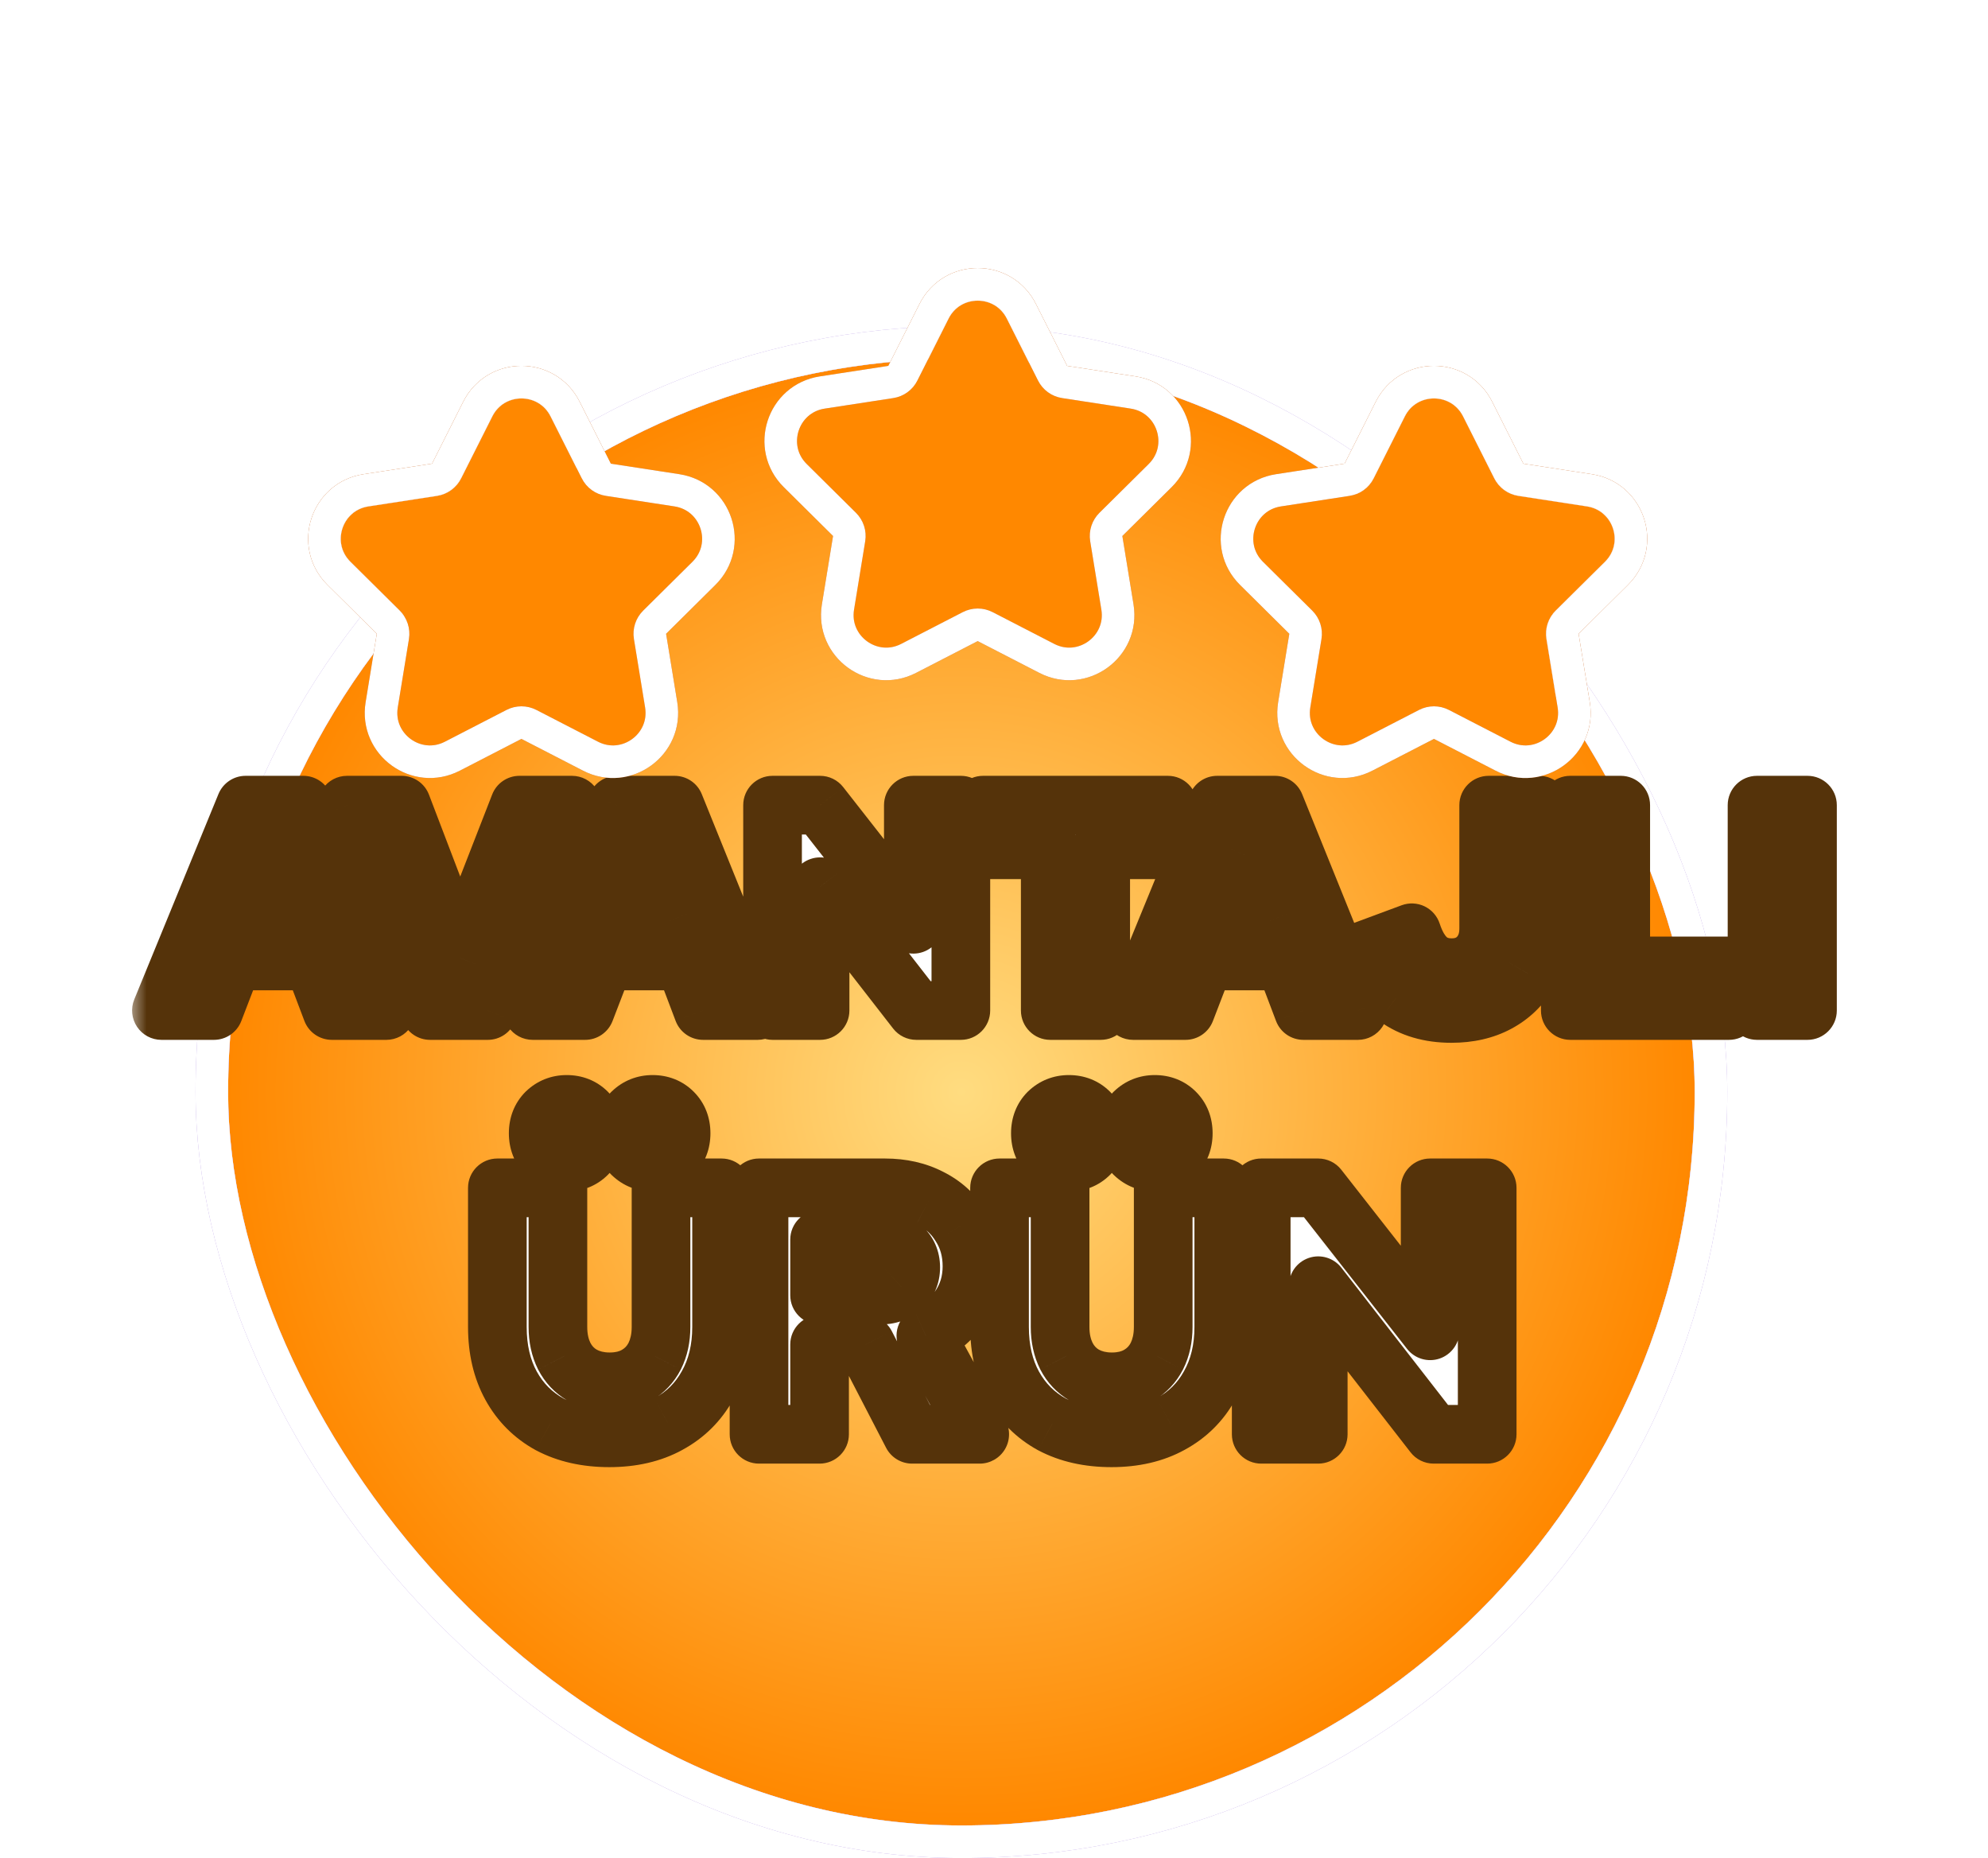
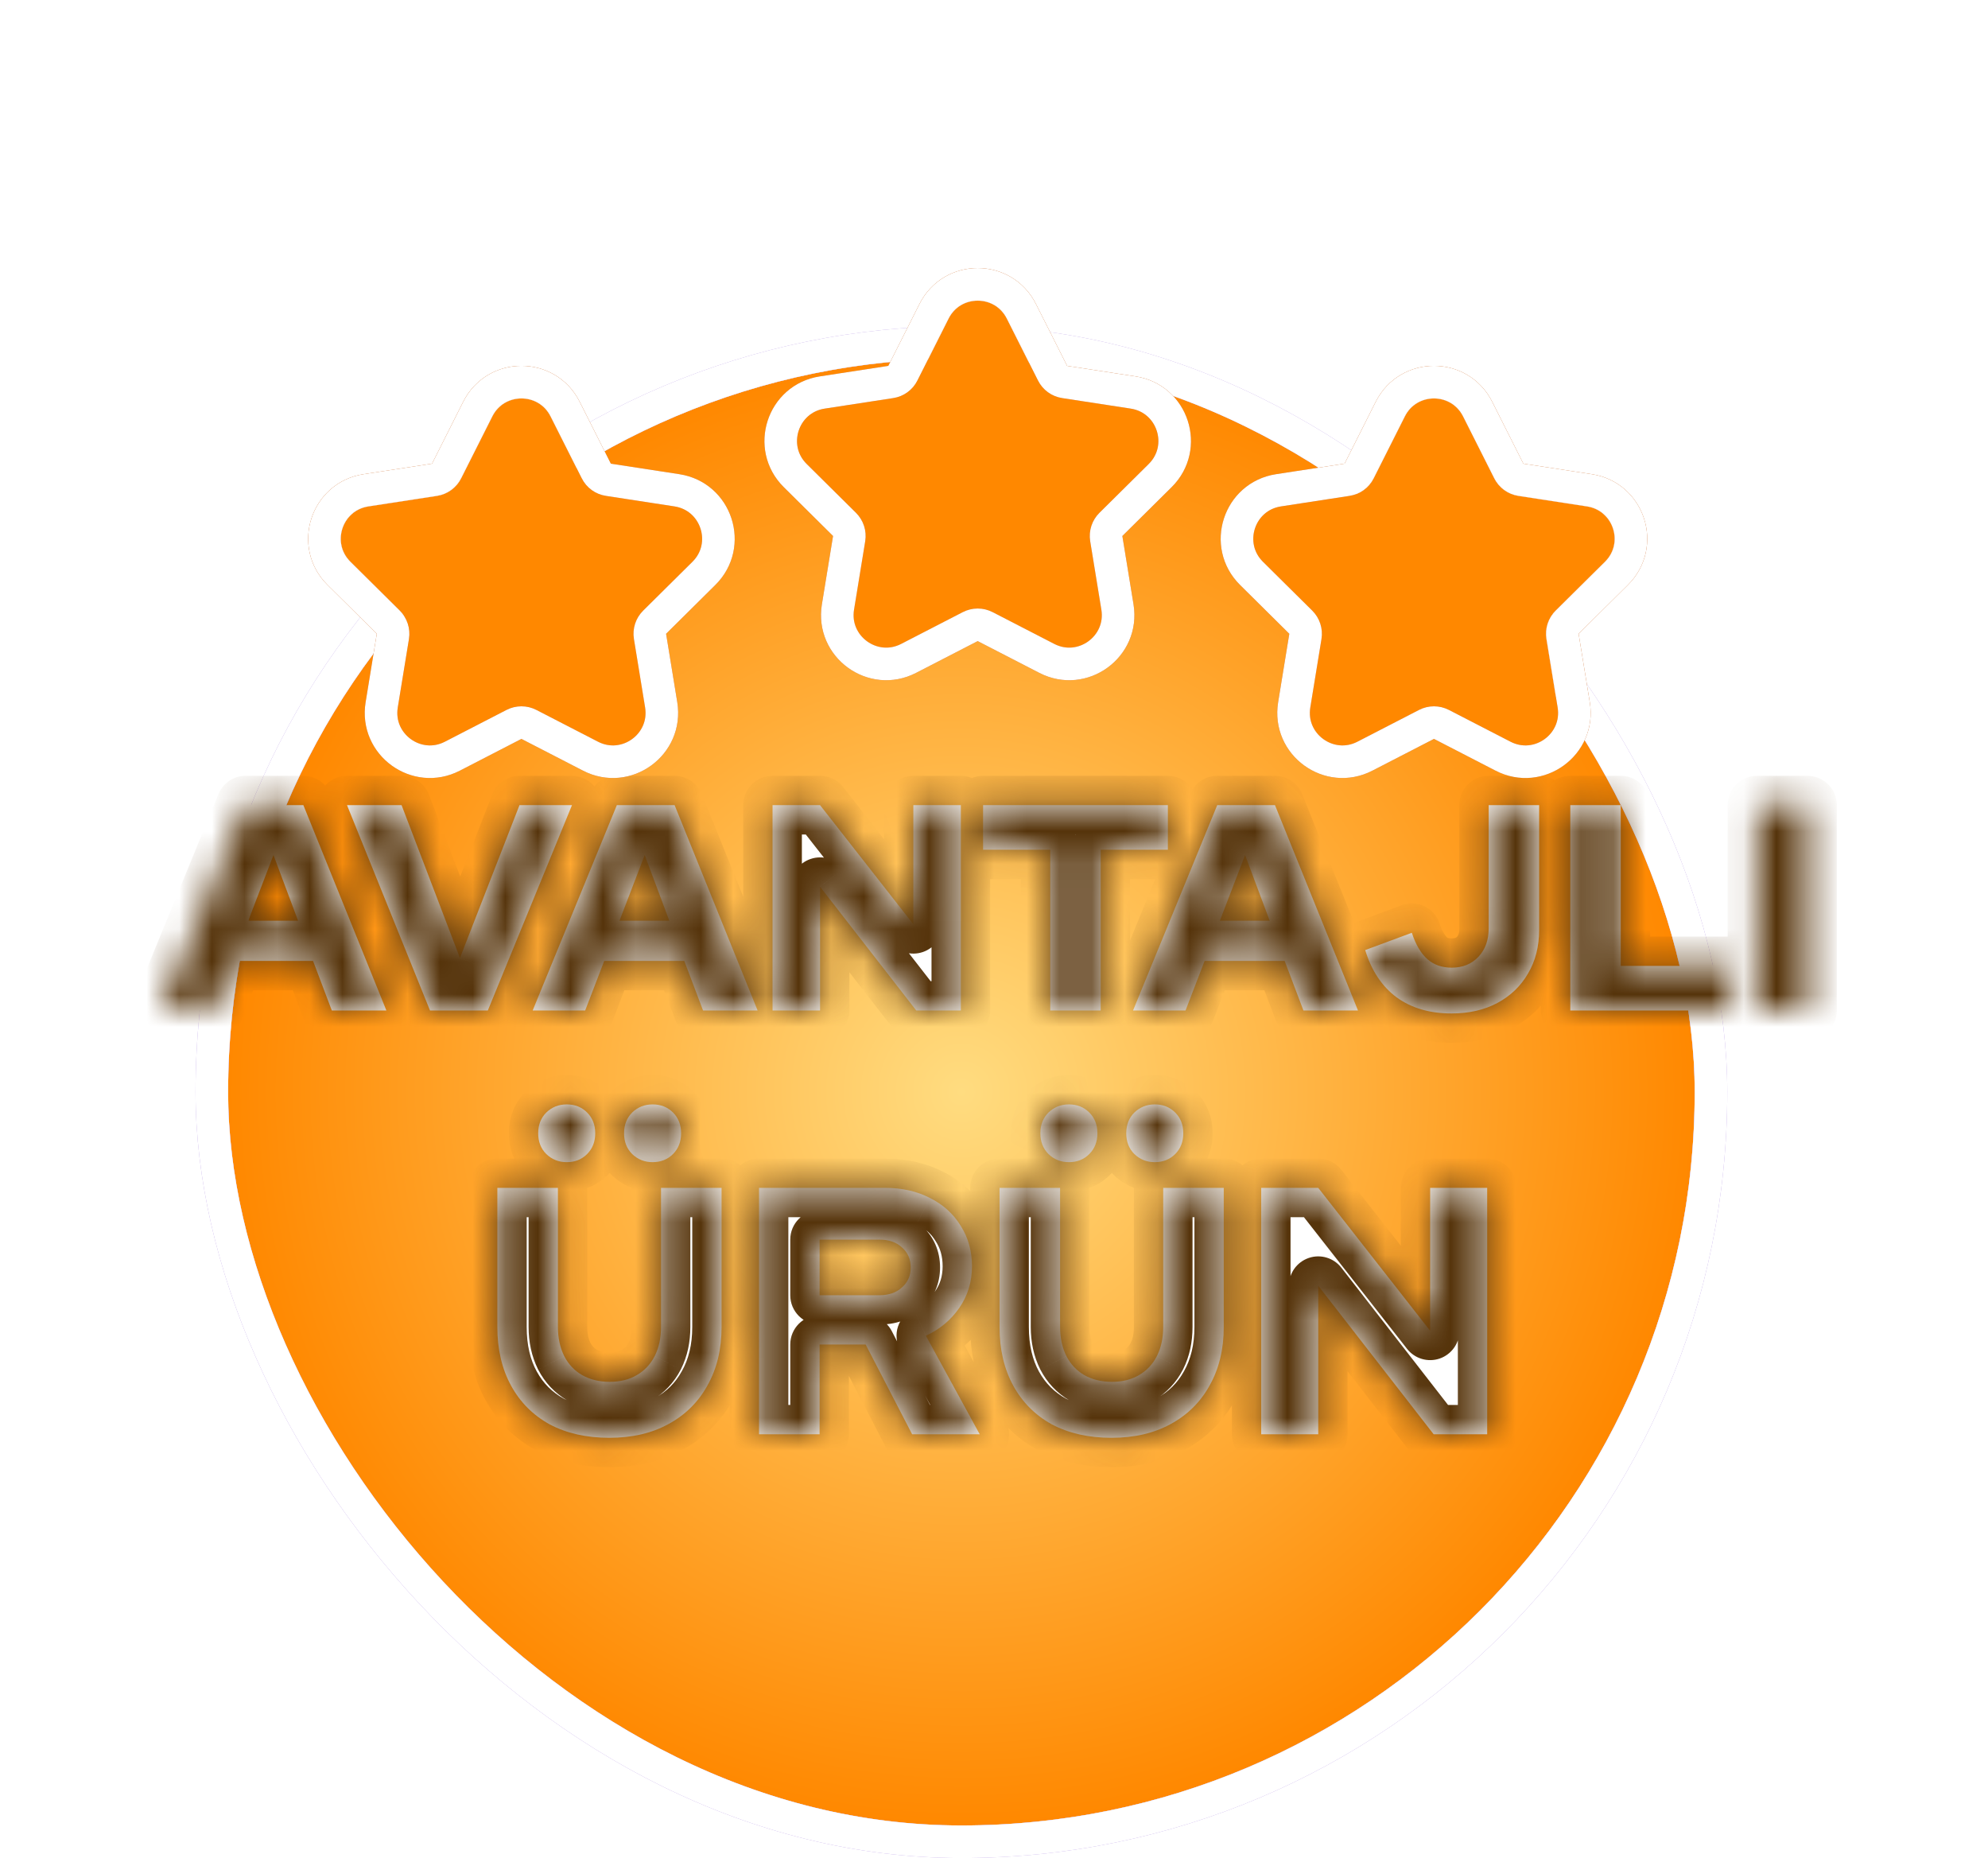
<svg xmlns="http://www.w3.org/2000/svg" width="61" height="57" viewBox="0 0 61 57" fill="none">
  <g filter="url(#filter0_di_2188_1069)">
    <rect x="7" y="3" width="45" height="45" rx="22.5" fill="url(#paint0_radial_2188_1069)" />
    <rect x="6.5" y="2.5" width="46" height="46" rx="23" stroke="#A988DE" />
    <rect x="6.5" y="2.5" width="46" height="46" rx="23" stroke="white" />
  </g>
  <g filter="url(#filter1_d_2188_1069)">
    <mask id="path-3-outside-1_2188_1069" maskUnits="userSpaceOnUse" x="4" y="19" width="53" height="23" fill="black">
-       <rect fill="white" x="4" y="19" width="53" height="23" />
      <path d="M4.953 27L7.536 20.7H9.309L11.856 27H10.182L9.606 25.479H7.149L6.564 27H4.953ZM7.617 24.246H9.147L8.391 22.23L7.617 24.246ZM13.195 27L10.648 20.7H12.322L14.113 25.389L15.94 20.7H17.551L14.968 27H13.195ZM16.344 27L18.927 20.7H20.7L23.247 27H21.573L20.997 25.479H18.54L17.955 27H16.344ZM19.008 24.246H20.538L19.782 22.23L19.008 24.246ZM23.705 27V20.7H25.163L28.025 24.354V20.7H29.483V27H28.115L25.163 23.202V27H23.705ZM32.226 27V22.068H30.165V20.7H35.835V22.068H33.774V27H32.226ZM34.766 27L37.349 20.7H39.122L41.669 27H39.995L39.419 25.479H36.962L36.377 27H34.766ZM37.43 24.246H38.96L38.204 22.23L37.43 24.246ZM44.536 27.09C43.87 27.09 43.309 26.925 42.853 26.595C42.403 26.259 42.082 25.776 41.89 25.146L43.321 24.615C43.441 24.981 43.6 25.251 43.798 25.425C43.996 25.599 44.245 25.686 44.545 25.686C44.881 25.686 45.154 25.575 45.364 25.353C45.574 25.131 45.679 24.84 45.679 24.48V20.7H47.227V24.525C47.227 25.035 47.113 25.482 46.885 25.866C46.663 26.25 46.351 26.55 45.949 26.766C45.547 26.982 45.076 27.09 44.536 27.09ZM48.183 27V20.7H49.731V25.632H53.052V27H48.183ZM53.913 27V20.7H55.461V27H53.913ZM18.696 40.108C17.997 40.108 17.389 39.971 16.871 39.698C16.359 39.417 15.963 39.021 15.683 38.51C15.402 37.998 15.261 37.397 15.261 36.706V32.44H17.119V36.706C17.119 37.044 17.184 37.343 17.313 37.602C17.443 37.854 17.627 38.049 17.864 38.186C18.109 38.322 18.39 38.391 18.707 38.391C19.031 38.391 19.308 38.322 19.538 38.186C19.776 38.049 19.959 37.854 20.089 37.602C20.219 37.343 20.283 37.044 20.283 36.706V32.44H22.141V36.706C22.141 37.39 21.997 37.988 21.709 38.499C21.428 39.01 21.029 39.406 20.51 39.687C19.999 39.968 19.394 40.108 18.696 40.108ZM17.389 31.652C17.144 31.652 16.935 31.569 16.763 31.403C16.597 31.238 16.514 31.025 16.514 30.766C16.514 30.507 16.597 30.294 16.763 30.129C16.935 29.963 17.144 29.88 17.389 29.88C17.641 29.88 17.85 29.963 18.015 30.129C18.181 30.294 18.264 30.507 18.264 30.766C18.264 31.025 18.181 31.238 18.015 31.403C17.85 31.569 17.641 31.652 17.389 31.652ZM20.024 31.652C19.779 31.652 19.571 31.569 19.398 31.403C19.232 31.238 19.149 31.025 19.149 30.766C19.149 30.507 19.232 30.294 19.398 30.129C19.571 29.963 19.779 29.88 20.024 29.88C20.276 29.88 20.485 29.963 20.651 30.129C20.816 30.294 20.899 30.507 20.899 30.766C20.899 31.025 20.816 31.238 20.651 31.403C20.485 31.569 20.276 31.652 20.024 31.652ZM23.29 40V32.44H27.157C27.675 32.44 28.136 32.544 28.539 32.753C28.942 32.955 29.255 33.239 29.479 33.606C29.709 33.966 29.824 34.38 29.824 34.848C29.824 35.324 29.695 35.748 29.435 36.123C29.176 36.497 28.834 36.782 28.409 36.976L30.062 40H27.988L26.562 37.246H25.148V40H23.29ZM25.148 35.734H26.984C27.272 35.734 27.502 35.655 27.675 35.496C27.855 35.338 27.945 35.133 27.945 34.881C27.945 34.629 27.855 34.424 27.675 34.265C27.502 34.107 27.272 34.028 26.984 34.028H25.148V35.734ZM34.105 40.108C33.406 40.108 32.798 39.971 32.28 39.698C31.768 39.417 31.372 39.021 31.092 38.51C30.811 37.998 30.67 37.397 30.67 36.706V32.44H32.528V36.706C32.528 37.044 32.593 37.343 32.722 37.602C32.852 37.854 33.036 38.049 33.273 38.186C33.518 38.322 33.799 38.391 34.116 38.391C34.44 38.391 34.717 38.322 34.947 38.186C35.185 38.049 35.368 37.854 35.498 37.602C35.628 37.343 35.692 37.044 35.692 36.706V32.44H37.55V36.706C37.55 37.39 37.406 37.988 37.118 38.499C36.837 39.01 36.438 39.406 35.919 39.687C35.408 39.968 34.803 40.108 34.105 40.108ZM32.798 31.652C32.553 31.652 32.344 31.569 32.172 31.403C32.006 31.238 31.923 31.025 31.923 30.766C31.923 30.507 32.006 30.294 32.172 30.129C32.344 29.963 32.553 29.88 32.798 29.88C33.05 29.88 33.259 29.963 33.424 30.129C33.59 30.294 33.673 30.507 33.673 30.766C33.673 31.025 33.59 31.238 33.424 31.403C33.259 31.569 33.05 31.652 32.798 31.652ZM35.433 31.652C35.188 31.652 34.98 31.569 34.807 31.403C34.641 31.238 34.558 31.025 34.558 30.766C34.558 30.507 34.641 30.294 34.807 30.129C34.98 29.963 35.188 29.88 35.433 29.88C35.685 29.88 35.894 29.963 36.06 30.129C36.225 30.294 36.308 30.507 36.308 30.766C36.308 31.025 36.225 31.238 36.06 31.403C35.894 31.569 35.685 31.652 35.433 31.652ZM38.699 40V32.44H40.449L43.883 36.825V32.44H45.633V40H43.991L40.449 35.442V40H38.699Z" />
    </mask>
    <path d="M4.953 27L7.536 20.7H9.309L11.856 27H10.182L9.606 25.479H7.149L6.564 27H4.953ZM7.617 24.246H9.147L8.391 22.23L7.617 24.246ZM13.195 27L10.648 20.7H12.322L14.113 25.389L15.94 20.7H17.551L14.968 27H13.195ZM16.344 27L18.927 20.7H20.7L23.247 27H21.573L20.997 25.479H18.54L17.955 27H16.344ZM19.008 24.246H20.538L19.782 22.23L19.008 24.246ZM23.705 27V20.7H25.163L28.025 24.354V20.7H29.483V27H28.115L25.163 23.202V27H23.705ZM32.226 27V22.068H30.165V20.7H35.835V22.068H33.774V27H32.226ZM34.766 27L37.349 20.7H39.122L41.669 27H39.995L39.419 25.479H36.962L36.377 27H34.766ZM37.43 24.246H38.96L38.204 22.23L37.43 24.246ZM44.536 27.09C43.87 27.09 43.309 26.925 42.853 26.595C42.403 26.259 42.082 25.776 41.89 25.146L43.321 24.615C43.441 24.981 43.6 25.251 43.798 25.425C43.996 25.599 44.245 25.686 44.545 25.686C44.881 25.686 45.154 25.575 45.364 25.353C45.574 25.131 45.679 24.84 45.679 24.48V20.7H47.227V24.525C47.227 25.035 47.113 25.482 46.885 25.866C46.663 26.25 46.351 26.55 45.949 26.766C45.547 26.982 45.076 27.09 44.536 27.09ZM48.183 27V20.7H49.731V25.632H53.052V27H48.183ZM53.913 27V20.7H55.461V27H53.913ZM18.696 40.108C17.997 40.108 17.389 39.971 16.871 39.698C16.359 39.417 15.963 39.021 15.683 38.51C15.402 37.998 15.261 37.397 15.261 36.706V32.44H17.119V36.706C17.119 37.044 17.184 37.343 17.313 37.602C17.443 37.854 17.627 38.049 17.864 38.186C18.109 38.322 18.39 38.391 18.707 38.391C19.031 38.391 19.308 38.322 19.538 38.186C19.776 38.049 19.959 37.854 20.089 37.602C20.219 37.343 20.283 37.044 20.283 36.706V32.44H22.141V36.706C22.141 37.39 21.997 37.988 21.709 38.499C21.428 39.01 21.029 39.406 20.51 39.687C19.999 39.968 19.394 40.108 18.696 40.108ZM17.389 31.652C17.144 31.652 16.935 31.569 16.763 31.403C16.597 31.238 16.514 31.025 16.514 30.766C16.514 30.507 16.597 30.294 16.763 30.129C16.935 29.963 17.144 29.88 17.389 29.88C17.641 29.88 17.85 29.963 18.015 30.129C18.181 30.294 18.264 30.507 18.264 30.766C18.264 31.025 18.181 31.238 18.015 31.403C17.85 31.569 17.641 31.652 17.389 31.652ZM20.024 31.652C19.779 31.652 19.571 31.569 19.398 31.403C19.232 31.238 19.149 31.025 19.149 30.766C19.149 30.507 19.232 30.294 19.398 30.129C19.571 29.963 19.779 29.88 20.024 29.88C20.276 29.88 20.485 29.963 20.651 30.129C20.816 30.294 20.899 30.507 20.899 30.766C20.899 31.025 20.816 31.238 20.651 31.403C20.485 31.569 20.276 31.652 20.024 31.652ZM23.29 40V32.44H27.157C27.675 32.44 28.136 32.544 28.539 32.753C28.942 32.955 29.255 33.239 29.479 33.606C29.709 33.966 29.824 34.38 29.824 34.848C29.824 35.324 29.695 35.748 29.435 36.123C29.176 36.497 28.834 36.782 28.409 36.976L30.062 40H27.988L26.562 37.246H25.148V40H23.29ZM25.148 35.734H26.984C27.272 35.734 27.502 35.655 27.675 35.496C27.855 35.338 27.945 35.133 27.945 34.881C27.945 34.629 27.855 34.424 27.675 34.265C27.502 34.107 27.272 34.028 26.984 34.028H25.148V35.734ZM34.105 40.108C33.406 40.108 32.798 39.971 32.28 39.698C31.768 39.417 31.372 39.021 31.092 38.51C30.811 37.998 30.67 37.397 30.67 36.706V32.44H32.528V36.706C32.528 37.044 32.593 37.343 32.722 37.602C32.852 37.854 33.036 38.049 33.273 38.186C33.518 38.322 33.799 38.391 34.116 38.391C34.44 38.391 34.717 38.322 34.947 38.186C35.185 38.049 35.368 37.854 35.498 37.602C35.628 37.343 35.692 37.044 35.692 36.706V32.44H37.55V36.706C37.55 37.39 37.406 37.988 37.118 38.499C36.837 39.01 36.438 39.406 35.919 39.687C35.408 39.968 34.803 40.108 34.105 40.108ZM32.798 31.652C32.553 31.652 32.344 31.569 32.172 31.403C32.006 31.238 31.923 31.025 31.923 30.766C31.923 30.507 32.006 30.294 32.172 30.129C32.344 29.963 32.553 29.88 32.798 29.88C33.05 29.88 33.259 29.963 33.424 30.129C33.59 30.294 33.673 30.507 33.673 30.766C33.673 31.025 33.59 31.238 33.424 31.403C33.259 31.569 33.05 31.652 32.798 31.652ZM35.433 31.652C35.188 31.652 34.98 31.569 34.807 31.403C34.641 31.238 34.558 31.025 34.558 30.766C34.558 30.507 34.641 30.294 34.807 30.129C34.98 29.963 35.188 29.88 35.433 29.88C35.685 29.88 35.894 29.963 36.06 30.129C36.225 30.294 36.308 30.507 36.308 30.766C36.308 31.025 36.225 31.238 36.06 31.403C35.894 31.569 35.685 31.652 35.433 31.652ZM38.699 40V32.44H40.449L43.883 36.825V32.44H45.633V40H43.991L40.449 35.442V40H38.699Z" fill="white" />
    <path d="M4.953 27L4.12 26.659C4.007 26.936 4.039 27.252 4.206 27.501C4.373 27.75 4.653 27.9 4.953 27.9V27ZM7.536 20.7V19.8C7.171 19.8 6.842 20.021 6.703 20.359L7.536 20.7ZM9.309 20.7L10.143 20.363C10.006 20.023 9.676 19.8 9.309 19.8V20.7ZM11.856 27V27.9C12.155 27.9 12.435 27.751 12.602 27.503C12.77 27.255 12.803 26.94 12.691 26.663L11.856 27ZM10.182 27L9.34 27.319C9.473 27.669 9.808 27.9 10.182 27.9V27ZM9.606 25.479L10.448 25.16C10.315 24.81 9.98 24.579 9.606 24.579V25.479ZM7.149 25.479V24.579C6.777 24.579 6.443 24.808 6.309 25.156L7.149 25.479ZM6.564 27V27.9C6.937 27.9 7.27 27.671 7.404 27.323L6.564 27ZM7.617 24.246L6.777 23.923C6.671 24.2 6.707 24.511 6.875 24.756C7.043 25 7.321 25.146 7.617 25.146V24.246ZM9.147 24.246V25.146C9.442 25.146 9.719 25.001 9.887 24.759C10.055 24.516 10.094 24.206 9.99 23.93L9.147 24.246ZM8.391 22.23L9.234 21.914C9.103 21.564 8.768 21.331 8.395 21.33C8.021 21.328 7.685 21.558 7.551 21.907L8.391 22.23ZM5.786 27.341L8.369 21.041L6.703 20.359L4.12 26.659L5.786 27.341ZM7.536 21.6H9.309V19.8H7.536V21.6ZM8.475 21.037L11.022 27.337L12.691 26.663L10.143 20.363L8.475 21.037ZM11.856 26.1H10.182V27.9H11.856V26.1ZM11.024 26.681L10.448 25.16L8.764 25.798L9.34 27.319L11.024 26.681ZM9.606 24.579H7.149V26.379H9.606V24.579ZM6.309 25.156L5.724 26.677L7.404 27.323L7.989 25.802L6.309 25.156ZM6.564 26.1H4.953V27.9H6.564V26.1ZM7.617 25.146H9.147V23.346H7.617V25.146ZM9.99 23.93L9.234 21.914L7.548 22.546L8.304 24.562L9.99 23.93ZM7.551 21.907L6.777 23.923L8.457 24.569L9.231 22.553L7.551 21.907ZM13.195 27L12.361 27.337C12.498 27.677 12.829 27.9 13.195 27.9V27ZM10.648 20.7V19.8C10.349 19.8 10.069 19.949 9.902 20.197C9.735 20.445 9.702 20.76 9.814 21.037L10.648 20.7ZM12.322 20.7L13.163 20.379C13.03 20.03 12.696 19.8 12.322 19.8V20.7ZM14.113 25.389L13.273 25.71C13.405 26.058 13.738 26.288 14.11 26.289C14.482 26.29 14.817 26.062 14.952 25.716L14.113 25.389ZM15.94 20.7V19.8C15.569 19.8 15.236 20.028 15.102 20.373L15.94 20.7ZM17.551 20.7L18.384 21.041C18.498 20.764 18.466 20.448 18.299 20.199C18.132 19.95 17.851 19.8 17.551 19.8V20.7ZM14.968 27V27.9C15.334 27.9 15.663 27.679 15.801 27.341L14.968 27ZM14.03 26.663L11.483 20.363L9.814 21.037L12.361 27.337L14.03 26.663ZM10.648 21.6H12.322V19.8H10.648V21.6ZM11.482 21.021L13.273 25.71L14.954 25.068L13.163 20.379L11.482 21.021ZM14.952 25.716L16.779 21.027L15.102 20.373L13.275 25.062L14.952 25.716ZM15.94 21.6H17.551V19.8H15.94V21.6ZM16.719 20.359L14.136 26.659L15.801 27.341L18.384 21.041L16.719 20.359ZM14.968 26.1H13.195V27.9H14.968V26.1ZM16.344 27L15.511 26.659C15.397 26.936 15.429 27.252 15.596 27.501C15.763 27.75 16.044 27.9 16.344 27.9V27ZM18.927 20.7V19.8C18.561 19.8 18.233 20.021 18.094 20.359L18.927 20.7ZM20.7 20.7L21.534 20.363C21.397 20.023 21.067 19.8 20.7 19.8V20.7ZM23.247 27V27.9C23.546 27.9 23.826 27.751 23.993 27.503C24.16 27.255 24.193 26.94 24.081 26.663L23.247 27ZM21.573 27L20.731 27.319C20.864 27.669 21.199 27.9 21.573 27.9V27ZM20.997 25.479L21.838 25.16C21.706 24.81 21.371 24.579 20.997 24.579V25.479ZM18.54 25.479V24.579C18.167 24.579 17.833 24.808 17.7 25.156L18.54 25.479ZM17.955 27V27.9C18.327 27.9 18.661 27.671 18.795 27.323L17.955 27ZM19.008 24.246L18.168 23.923C18.061 24.2 18.098 24.511 18.266 24.756C18.434 25 18.711 25.146 19.008 25.146V24.246ZM20.538 24.246V25.146C20.833 25.146 21.109 25.001 21.277 24.759C21.446 24.516 21.484 24.206 21.38 23.93L20.538 24.246ZM19.782 22.23L20.624 21.914C20.493 21.564 20.159 21.331 19.785 21.33C19.411 21.328 19.076 21.558 18.942 21.907L19.782 22.23ZM17.177 27.341L19.759 21.041L18.094 20.359L15.511 26.659L17.177 27.341ZM18.927 21.6H20.7V19.8H18.927V21.6ZM19.865 21.037L22.412 27.337L24.081 26.663L21.534 20.363L19.865 21.037ZM23.247 26.1H21.573V27.9H23.247V26.1ZM22.414 26.681L21.838 25.16L20.155 25.798L20.731 27.319L22.414 26.681ZM20.997 24.579H18.54V26.379H20.997V24.579ZM17.7 25.156L17.115 26.677L18.795 27.323L19.38 25.802L17.7 25.156ZM17.955 26.1H16.344V27.9H17.955V26.1ZM19.008 25.146H20.538V23.346H19.008V25.146ZM21.38 23.93L20.624 21.914L18.939 22.546L19.695 24.562L21.38 23.93ZM18.942 21.907L18.168 23.923L19.848 24.569L20.622 22.553L18.942 21.907ZM23.705 27H22.805C22.805 27.497 23.208 27.9 23.705 27.9V27ZM23.705 20.7V19.8C23.208 19.8 22.805 20.203 22.805 20.7H23.705ZM25.163 20.7L25.872 20.145C25.701 19.927 25.44 19.8 25.163 19.8V20.7ZM28.025 24.354L27.317 24.909C27.553 25.211 27.956 25.33 28.319 25.205C28.682 25.08 28.925 24.738 28.925 24.354H28.025ZM28.025 20.7V19.8C27.528 19.8 27.125 20.203 27.125 20.7H28.025ZM29.483 20.7H30.383C30.383 20.203 29.98 19.8 29.483 19.8V20.7ZM29.483 27V27.9C29.98 27.9 30.383 27.497 30.383 27H29.483ZM28.115 27L27.404 27.552C27.575 27.772 27.837 27.9 28.115 27.9V27ZM25.163 23.202L25.874 22.65C25.638 22.346 25.235 22.226 24.871 22.351C24.507 22.475 24.263 22.817 24.263 23.202H25.163ZM25.163 27V27.9C25.66 27.9 26.063 27.497 26.063 27H25.163ZM24.605 27V20.7H22.805V27H24.605ZM23.705 21.6H25.163V19.8H23.705V21.6ZM24.455 21.255L27.317 24.909L28.734 23.799L25.872 20.145L24.455 21.255ZM28.925 24.354V20.7H27.125V24.354H28.925ZM28.025 21.6H29.483V19.8H28.025V21.6ZM28.583 20.7V27H30.383V20.7H28.583ZM29.483 26.1H28.115V27.9H29.483V26.1ZM28.826 26.448L25.874 22.65L24.453 23.754L27.404 27.552L28.826 26.448ZM24.263 23.202V27H26.063V23.202H24.263ZM25.163 26.1H23.705V27.9H25.163V26.1ZM32.226 27H31.326C31.326 27.497 31.729 27.9 32.226 27.9V27ZM32.226 22.068H33.126C33.126 21.571 32.724 21.168 32.226 21.168V22.068ZM30.165 22.068H29.265C29.265 22.565 29.668 22.968 30.165 22.968V22.068ZM30.165 20.7V19.8C29.668 19.8 29.265 20.203 29.265 20.7H30.165ZM35.835 20.7H36.735C36.735 20.203 36.333 19.8 35.835 19.8V20.7ZM35.835 22.068V22.968C36.333 22.968 36.735 22.565 36.735 22.068H35.835ZM33.774 22.068V21.168C33.277 21.168 32.874 21.571 32.874 22.068H33.774ZM33.774 27V27.9C34.272 27.9 34.674 27.497 34.674 27H33.774ZM33.126 27V22.068H31.326V27H33.126ZM32.226 21.168H30.165V22.968H32.226V21.168ZM31.065 22.068V20.7H29.265V22.068H31.065ZM30.165 21.6H35.835V19.8H30.165V21.6ZM34.935 20.7V22.068H36.735V20.7H34.935ZM35.835 21.168H33.774V22.968H35.835V21.168ZM32.874 22.068V27H34.674V22.068H32.874ZM33.774 26.1H32.226V27.9H33.774V26.1ZM34.766 27L33.933 26.659C33.819 26.936 33.851 27.252 34.018 27.501C34.185 27.75 34.466 27.9 34.766 27.9V27ZM37.349 20.7V19.8C36.983 19.8 36.654 20.021 36.516 20.359L37.349 20.7ZM39.122 20.7L39.956 20.363C39.819 20.023 39.488 19.8 39.122 19.8V20.7ZM41.669 27V27.9C41.968 27.9 42.248 27.751 42.415 27.503C42.582 27.255 42.615 26.94 42.503 26.663L41.669 27ZM39.995 27L39.153 27.319C39.285 27.669 39.62 27.9 39.995 27.9V27ZM39.419 25.479L40.26 25.16C40.128 24.81 39.793 24.579 39.419 24.579V25.479ZM36.962 25.479V24.579C36.589 24.579 36.255 24.808 36.122 25.156L36.962 25.479ZM36.377 27V27.9C36.749 27.9 37.083 27.671 37.217 27.323L36.377 27ZM37.43 24.246L36.589 23.923C36.483 24.2 36.52 24.511 36.688 24.756C36.856 25 37.133 25.146 37.43 25.146V24.246ZM38.96 24.246V25.146C39.255 25.146 39.531 25.001 39.699 24.759C39.867 24.516 39.906 24.206 39.802 23.93L38.96 24.246ZM38.204 22.23L39.046 21.914C38.915 21.564 38.581 21.331 38.207 21.33C37.833 21.328 37.497 21.558 37.363 21.907L38.204 22.23ZM35.598 27.341L38.181 21.041L36.516 20.359L33.933 26.659L35.598 27.341ZM37.349 21.6H39.122V19.8H37.349V21.6ZM38.287 21.037L40.834 27.337L42.503 26.663L39.956 20.363L38.287 21.037ZM41.669 26.1H39.995V27.9H41.669V26.1ZM40.836 26.681L40.26 25.16L38.577 25.798L39.153 27.319L40.836 26.681ZM39.419 24.579H36.962V26.379H39.419V24.579ZM36.122 25.156L35.537 26.677L37.217 27.323L37.802 25.802L36.122 25.156ZM36.377 26.1H34.766V27.9H36.377V26.1ZM37.43 25.146H38.96V23.346H37.43V25.146ZM39.802 23.93L39.046 21.914L37.361 22.546L38.117 24.562L39.802 23.93ZM37.363 21.907L36.589 23.923L38.27 24.569L39.044 22.553L37.363 21.907ZM42.853 26.595L42.314 27.316L42.325 27.324L42.853 26.595ZM41.89 25.146L41.577 24.302C41.13 24.468 40.89 24.953 41.029 25.408L41.89 25.146ZM43.321 24.615L44.176 24.335C44.1 24.102 43.932 23.911 43.712 23.804C43.491 23.698 43.237 23.686 43.008 23.771L43.321 24.615ZM45.679 20.7V19.8C45.182 19.8 44.779 20.203 44.779 20.7H45.679ZM47.227 20.7H48.127C48.127 20.203 47.724 19.8 47.227 19.8V20.7ZM46.885 25.866L46.111 25.407L46.106 25.416L46.885 25.866ZM45.949 26.766L46.375 27.559L45.949 26.766ZM44.536 26.19C44.024 26.19 43.656 26.066 43.38 25.866L42.325 27.324C42.961 27.784 43.716 27.99 44.536 27.99V26.19ZM43.391 25.874C43.12 25.671 42.897 25.363 42.751 24.884L41.029 25.408C41.267 26.189 41.685 26.847 42.314 27.316L43.391 25.874ZM42.203 25.99L43.634 25.459L43.008 23.771L41.577 24.302L42.203 25.99ZM42.466 24.895C42.614 25.348 42.842 25.783 43.204 26.101L44.392 24.749C44.358 24.719 44.268 24.614 44.176 24.335L42.466 24.895ZM43.204 26.101C43.589 26.439 44.058 26.586 44.545 26.586V24.786C44.431 24.786 44.403 24.759 44.392 24.749L43.204 26.101ZM44.545 26.586C45.101 26.586 45.62 26.392 46.018 25.971L44.71 24.735C44.688 24.758 44.661 24.786 44.545 24.786V26.586ZM46.018 25.971C46.413 25.553 46.579 25.026 46.579 24.48H44.779C44.779 24.654 44.734 24.709 44.71 24.735L46.018 25.971ZM46.579 24.48V20.7H44.779V24.48H46.579ZM45.679 21.6H47.227V19.8H45.679V21.6ZM46.327 20.7V24.525H48.127V20.7H46.327ZM46.327 24.525C46.327 24.897 46.245 25.18 46.111 25.407L47.659 26.326C47.98 25.784 48.127 25.173 48.127 24.525H46.327ZM46.106 25.416C45.97 25.651 45.782 25.834 45.523 25.973L46.375 27.559C46.92 27.266 47.356 26.849 47.664 26.317L46.106 25.416ZM45.523 25.973C45.274 26.107 44.954 26.19 44.536 26.19V27.99C45.197 27.99 45.82 27.857 46.375 27.559L45.523 25.973ZM48.183 27H47.283C47.283 27.497 47.686 27.9 48.183 27.9V27ZM48.183 20.7V19.8C47.686 19.8 47.283 20.203 47.283 20.7H48.183ZM49.731 20.7H50.631C50.631 20.203 50.228 19.8 49.731 19.8V20.7ZM49.731 25.632H48.831C48.831 26.129 49.234 26.532 49.731 26.532V25.632ZM53.052 25.632H53.952C53.952 25.135 53.549 24.732 53.052 24.732V25.632ZM53.052 27V27.9C53.549 27.9 53.952 27.497 53.952 27H53.052ZM49.083 27V20.7H47.283V27H49.083ZM48.183 21.6H49.731V19.8H48.183V21.6ZM48.831 20.7V25.632H50.631V20.7H48.831ZM49.731 26.532H53.052V24.732H49.731V26.532ZM52.152 25.632V27H53.952V25.632H52.152ZM53.052 26.1H48.183V27.9H53.052V26.1ZM53.913 27H53.013C53.013 27.497 53.416 27.9 53.913 27.9V27ZM53.913 20.7V19.8C53.416 19.8 53.013 20.203 53.013 20.7H53.913ZM55.461 20.7H56.361C56.361 20.203 55.958 19.8 55.461 19.8V20.7ZM55.461 27V27.9C55.958 27.9 56.361 27.497 56.361 27H55.461ZM54.813 27V20.7H53.013V27H54.813ZM53.913 21.6H55.461V19.8H53.913V21.6ZM54.561 20.7V27H56.361V20.7H54.561ZM55.461 26.1H53.913V27.9H55.461V26.1ZM16.871 39.698L16.437 40.486C16.442 40.489 16.446 40.491 16.451 40.493L16.871 39.698ZM15.683 38.51L16.471 38.076L15.683 38.51ZM15.261 32.44V31.54C14.764 31.54 14.361 31.943 14.361 32.44H15.261ZM17.119 32.44H18.019C18.019 31.943 17.616 31.54 17.119 31.54V32.44ZM17.313 37.602L16.508 38.005L16.513 38.014L17.313 37.602ZM17.864 38.186L17.415 38.966L17.425 38.971L17.864 38.186ZM19.538 38.186L19.089 37.406L19.079 37.412L19.538 38.186ZM20.089 37.602L20.889 38.014L20.894 38.005L20.089 37.602ZM20.283 32.44V31.54C19.786 31.54 19.383 31.943 19.383 32.44H20.283ZM22.141 32.44H23.041C23.041 31.943 22.638 31.54 22.141 31.54V32.44ZM21.709 38.499L20.925 38.057L20.92 38.066L21.709 38.499ZM20.51 39.687L20.081 38.895L20.077 38.898L20.51 39.687ZM16.763 31.403L16.126 32.04C16.131 32.044 16.135 32.049 16.14 32.053L16.763 31.403ZM16.763 30.129L16.14 29.479C16.135 29.483 16.131 29.488 16.126 29.492L16.763 30.129ZM19.398 31.403L18.761 32.04C18.766 32.044 18.77 32.049 18.775 32.053L19.398 31.403ZM19.398 30.129L18.775 29.479C18.77 29.483 18.766 29.488 18.761 29.492L19.398 30.129ZM18.696 39.208C18.116 39.208 17.657 39.095 17.291 38.902L16.451 40.493C17.121 40.847 17.879 41.008 18.696 41.008V39.208ZM17.304 38.909C16.942 38.71 16.67 38.438 16.471 38.076L14.894 38.943C15.257 39.604 15.776 40.123 16.437 40.486L17.304 38.909ZM16.471 38.076C16.276 37.721 16.161 37.274 16.161 36.706H14.361C14.361 37.521 14.528 38.276 14.894 38.943L16.471 38.076ZM16.161 36.706V32.44H14.361V36.706H16.161ZM15.261 33.34H17.119V31.54H15.261V33.34ZM16.219 32.44V36.706H18.019V32.44H16.219ZM16.219 36.706C16.219 37.161 16.307 37.601 16.508 38.005L18.118 37.2C18.061 37.085 18.019 36.928 18.019 36.706H16.219ZM16.513 38.014C16.719 38.415 17.022 38.739 17.415 38.966L18.313 37.406C18.231 37.358 18.167 37.294 18.114 37.191L16.513 38.014ZM17.425 38.971C17.821 39.192 18.256 39.291 18.707 39.291V37.491C18.523 37.491 18.397 37.453 18.303 37.4L17.425 38.971ZM18.707 39.291C19.158 39.291 19.602 39.195 19.998 38.959L19.079 37.412C19.014 37.45 18.903 37.491 18.707 37.491V39.291ZM19.987 38.966C20.38 38.739 20.683 38.415 20.889 38.014L19.289 37.191C19.235 37.294 19.171 37.358 19.089 37.406L19.987 38.966ZM20.894 38.005C21.096 37.601 21.183 37.161 21.183 36.706H19.383C19.383 36.928 19.341 37.085 19.284 37.2L20.894 38.005ZM21.183 36.706V32.44H19.383V36.706H21.183ZM20.283 33.34H22.141V31.54H20.283V33.34ZM21.241 32.44V36.706H23.041V32.44H21.241ZM21.241 36.706C21.241 37.261 21.125 37.702 20.925 38.057L22.493 38.941C22.869 38.274 23.041 37.519 23.041 36.706H21.241ZM20.92 38.066C20.724 38.423 20.45 38.696 20.081 38.895L20.939 40.478C21.607 40.116 22.133 39.596 22.498 38.932L20.92 38.066ZM20.077 38.898C19.722 39.093 19.273 39.208 18.696 39.208V41.008C19.516 41.008 20.276 40.843 20.944 40.476L20.077 38.898ZM17.389 30.752C17.379 30.752 17.374 30.751 17.374 30.751C17.374 30.751 17.376 30.751 17.381 30.753C17.385 30.755 17.388 30.756 17.39 30.758C17.392 30.759 17.39 30.758 17.385 30.753L16.14 32.053C16.484 32.383 16.918 32.552 17.389 32.552V30.752ZM17.399 30.767C17.399 30.767 17.402 30.77 17.406 30.776C17.41 30.782 17.413 30.788 17.415 30.793C17.417 30.798 17.417 30.799 17.416 30.796C17.416 30.792 17.414 30.783 17.414 30.766H15.614C15.614 31.236 15.773 31.686 16.126 32.04L17.399 30.767ZM17.414 30.766C17.414 30.749 17.416 30.74 17.416 30.736C17.417 30.733 17.417 30.734 17.415 30.739C17.413 30.744 17.41 30.75 17.406 30.756C17.402 30.762 17.399 30.765 17.399 30.765L16.126 29.492C15.773 29.846 15.614 30.296 15.614 30.766H17.414ZM17.385 30.779C17.39 30.774 17.392 30.773 17.39 30.774C17.388 30.776 17.385 30.777 17.381 30.779C17.376 30.781 17.374 30.781 17.374 30.781C17.374 30.781 17.379 30.78 17.389 30.78V28.98C16.918 28.98 16.484 29.149 16.14 29.479L17.385 30.779ZM17.389 30.78C17.403 30.78 17.41 30.782 17.411 30.782C17.412 30.782 17.409 30.781 17.403 30.779C17.397 30.777 17.391 30.774 17.386 30.77C17.38 30.767 17.378 30.764 17.379 30.765L18.652 29.492C18.304 29.144 17.86 28.98 17.389 28.98V30.78ZM17.379 30.765C17.379 30.765 17.376 30.762 17.372 30.756C17.368 30.75 17.365 30.744 17.363 30.739C17.361 30.734 17.361 30.733 17.362 30.736C17.362 30.74 17.364 30.749 17.364 30.766H19.164C19.164 30.296 19.005 29.846 18.652 29.492L17.379 30.765ZM17.364 30.766C17.364 30.783 17.362 30.792 17.362 30.796C17.361 30.799 17.361 30.798 17.363 30.793C17.365 30.788 17.368 30.782 17.372 30.776C17.376 30.77 17.379 30.767 17.379 30.767L18.652 32.04C19.005 31.686 19.164 31.236 19.164 30.766H17.364ZM17.379 30.767C17.378 30.768 17.38 30.765 17.386 30.762C17.391 30.758 17.397 30.755 17.403 30.753C17.409 30.751 17.412 30.75 17.411 30.75C17.41 30.75 17.403 30.752 17.389 30.752V32.552C17.86 32.552 18.304 32.388 18.652 32.04L17.379 30.767ZM20.024 30.752C20.014 30.752 20.009 30.751 20.009 30.751C20.009 30.751 20.012 30.751 20.016 30.753C20.02 30.755 20.023 30.756 20.025 30.758C20.027 30.759 20.025 30.758 20.02 30.753L18.775 32.053C19.12 32.383 19.553 32.552 20.024 32.552V30.752ZM20.034 30.767C20.035 30.767 20.038 30.77 20.041 30.776C20.045 30.782 20.048 30.788 20.05 30.793C20.052 30.798 20.052 30.799 20.051 30.796C20.051 30.792 20.049 30.783 20.049 30.766H18.249C18.249 31.236 18.408 31.686 18.761 32.04L20.034 30.767ZM20.049 30.766C20.049 30.749 20.051 30.74 20.051 30.736C20.052 30.733 20.052 30.734 20.05 30.739C20.048 30.744 20.045 30.75 20.041 30.756C20.038 30.762 20.035 30.765 20.034 30.765L18.761 29.492C18.408 29.846 18.249 30.296 18.249 30.766H20.049ZM20.02 30.779C20.025 30.774 20.027 30.773 20.025 30.774C20.023 30.776 20.02 30.777 20.016 30.779C20.012 30.781 20.009 30.781 20.009 30.781C20.009 30.781 20.014 30.78 20.024 30.78V28.98C19.553 28.98 19.12 29.149 18.775 29.479L20.02 30.779ZM20.024 30.78C20.038 30.78 20.045 30.782 20.046 30.782C20.047 30.782 20.044 30.781 20.038 30.779C20.032 30.777 20.026 30.774 20.021 30.77C20.015 30.767 20.013 30.764 20.014 30.765L21.287 29.492C20.939 29.144 20.495 28.98 20.024 28.98V30.78ZM20.014 30.765C20.014 30.765 20.011 30.762 20.007 30.756C20.003 30.75 20 30.744 19.998 30.739C19.996 30.734 19.996 30.733 19.997 30.736C19.998 30.74 19.999 30.749 19.999 30.766H21.799C21.799 30.296 21.64 29.846 21.287 29.492L20.014 30.765ZM19.999 30.766C19.999 30.783 19.998 30.792 19.997 30.796C19.996 30.799 19.996 30.798 19.998 30.793C20 30.788 20.003 30.782 20.007 30.776C20.011 30.77 20.014 30.767 20.014 30.767L21.287 32.04C21.64 31.686 21.799 31.236 21.799 30.766H19.999ZM20.014 30.767C20.013 30.768 20.015 30.765 20.021 30.762C20.026 30.758 20.032 30.755 20.038 30.753C20.044 30.751 20.047 30.75 20.046 30.75C20.045 30.75 20.038 30.752 20.024 30.752V32.552C20.495 32.552 20.939 32.388 21.287 32.04L20.014 30.767ZM23.29 40H22.39C22.39 40.497 22.793 40.9 23.29 40.9V40ZM23.29 32.44V31.54C22.793 31.54 22.39 31.943 22.39 32.44H23.29ZM28.539 32.753L28.125 33.553L28.136 33.558L28.539 32.753ZM29.479 33.606L28.709 34.074C28.713 34.08 28.717 34.086 28.72 34.092L29.479 33.606ZM29.435 36.123L28.695 35.611V35.611L29.435 36.123ZM28.409 36.976L28.035 36.158C27.808 36.262 27.634 36.455 27.555 36.692C27.476 36.929 27.5 37.188 27.619 37.408L28.409 36.976ZM30.062 40V40.9C30.379 40.9 30.674 40.732 30.836 40.459C30.998 40.186 31.004 39.847 30.852 39.568L30.062 40ZM27.988 40L27.189 40.414C27.343 40.712 27.652 40.9 27.988 40.9V40ZM26.562 37.246L27.362 36.832C27.207 36.534 26.899 36.346 26.562 36.346V37.246ZM25.148 37.246V36.346C24.651 36.346 24.248 36.749 24.248 37.246H25.148ZM25.148 40V40.9C25.645 40.9 26.048 40.497 26.048 40H25.148ZM25.148 35.734H24.248C24.248 36.231 24.651 36.634 25.148 36.634V35.734ZM27.675 35.496L27.08 34.821C27.076 34.825 27.071 34.829 27.067 34.833L27.675 35.496ZM27.675 34.265L27.067 34.929C27.071 34.933 27.076 34.937 27.08 34.941L27.675 34.265ZM25.148 34.028V33.128C24.651 33.128 24.248 33.531 24.248 34.028H25.148ZM24.19 40V32.44H22.39V40H24.19ZM23.29 33.34H27.157V31.54H23.29V33.34ZM27.157 33.34C27.551 33.34 27.867 33.419 28.125 33.552L28.953 31.954C28.405 31.67 27.798 31.54 27.157 31.54V33.34ZM28.136 33.558C28.396 33.688 28.579 33.859 28.709 34.074L30.247 33.139C29.932 32.62 29.488 32.222 28.941 31.948L28.136 33.558ZM28.72 34.092C28.849 34.293 28.924 34.535 28.924 34.848H30.724C30.724 34.225 30.568 33.64 30.236 33.121L28.72 34.092ZM28.924 34.848C28.924 35.149 28.846 35.393 28.695 35.611L30.175 36.635C30.543 36.103 30.724 35.498 30.724 34.848H28.924ZM28.695 35.611C28.531 35.848 28.316 36.029 28.035 36.158L28.784 37.794C29.352 37.535 29.822 37.146 30.175 36.635L28.695 35.611ZM27.619 37.408L29.272 40.432L30.852 39.568L29.199 36.544L27.619 37.408ZM30.062 39.1H27.988V40.9H30.062V39.1ZM28.787 39.586L27.362 36.832L25.763 37.66L27.189 40.414L28.787 39.586ZM26.562 36.346H25.148V38.146H26.562V36.346ZM24.248 37.246V40H26.048V37.246H24.248ZM25.148 39.1H23.29V40.9H25.148V39.1ZM25.148 36.634H26.984V34.834H25.148V36.634ZM26.984 36.634C27.443 36.634 27.908 36.503 28.283 36.16L27.067 34.833C27.07 34.83 27.074 34.827 27.078 34.825C27.081 34.823 27.083 34.822 27.08 34.824C27.074 34.825 27.046 34.834 26.984 34.834V36.634ZM28.269 36.172C28.655 35.833 28.845 35.377 28.845 34.881H27.045C27.045 34.898 27.042 34.887 27.053 34.862C27.058 34.851 27.064 34.841 27.07 34.832C27.076 34.824 27.081 34.821 27.08 34.821L28.269 36.172ZM28.845 34.881C28.845 34.385 28.655 33.928 28.269 33.59L27.08 34.941C27.081 34.941 27.076 34.938 27.07 34.929C27.064 34.921 27.058 34.911 27.053 34.899C27.042 34.875 27.045 34.864 27.045 34.881H28.845ZM28.283 33.602C27.908 33.258 27.443 33.128 26.984 33.128V34.928C27.046 34.928 27.074 34.936 27.08 34.938C27.083 34.939 27.081 34.939 27.078 34.937C27.074 34.934 27.07 34.931 27.067 34.929L28.283 33.602ZM26.984 33.128H25.148V34.928H26.984V33.128ZM24.248 34.028V35.734H26.048V34.028H24.248ZM32.28 39.698L31.846 40.486C31.851 40.489 31.855 40.491 31.86 40.493L32.28 39.698ZM31.092 38.51L31.88 38.076L31.092 38.51ZM30.67 32.44V31.54C30.173 31.54 29.77 31.943 29.77 32.44H30.67ZM32.528 32.44H33.428C33.428 31.943 33.025 31.54 32.528 31.54V32.44ZM32.722 37.602L31.917 38.005L31.922 38.014L32.722 37.602ZM33.273 38.186L32.824 38.966L32.834 38.971L33.273 38.186ZM34.947 38.186L34.498 37.406L34.488 37.412L34.947 38.186ZM35.498 37.602L36.298 38.014L36.303 38.005L35.498 37.602ZM35.692 32.44V31.54C35.195 31.54 34.792 31.943 34.792 32.44H35.692ZM37.55 32.44H38.45C38.45 31.943 38.047 31.54 37.55 31.54V32.44ZM37.118 38.499L36.334 38.057L36.329 38.066L37.118 38.499ZM35.919 39.687L35.49 38.895L35.486 38.898L35.919 39.687ZM32.172 31.403L31.535 32.04C31.54 32.044 31.544 32.049 31.549 32.053L32.172 31.403ZM32.172 30.129L31.549 29.479C31.544 29.483 31.54 29.488 31.535 29.492L32.172 30.129ZM34.807 31.403L34.17 32.04C34.175 32.044 34.179 32.049 34.184 32.053L34.807 31.403ZM34.807 30.129L34.184 29.479C34.179 29.483 34.175 29.488 34.17 29.492L34.807 30.129ZM34.105 39.208C33.525 39.208 33.066 39.095 32.7 38.902L31.86 40.493C32.53 40.847 33.288 41.008 34.105 41.008V39.208ZM32.713 38.909C32.352 38.71 32.079 38.438 31.88 38.076L30.303 38.943C30.666 39.604 31.185 40.123 31.846 40.486L32.713 38.909ZM31.88 38.076C31.685 37.721 31.57 37.274 31.57 36.706H29.77C29.77 37.521 29.937 38.276 30.303 38.943L31.88 38.076ZM31.57 36.706V32.44H29.77V36.706H31.57ZM30.67 33.34H32.528V31.54H30.67V33.34ZM31.628 32.44V36.706H33.428V32.44H31.628ZM31.628 36.706C31.628 37.161 31.716 37.601 31.917 38.005L33.527 37.2C33.47 37.085 33.428 36.928 33.428 36.706H31.628ZM31.922 38.014C32.128 38.415 32.431 38.739 32.824 38.966L33.722 37.406C33.64 37.358 33.576 37.294 33.523 37.191L31.922 38.014ZM32.834 38.971C33.23 39.192 33.665 39.291 34.116 39.291V37.491C33.932 37.491 33.806 37.453 33.712 37.4L32.834 38.971ZM34.116 39.291C34.567 39.291 35.011 39.195 35.407 38.959L34.488 37.412C34.423 37.45 34.312 37.491 34.116 37.491V39.291ZM35.396 38.966C35.789 38.739 36.092 38.415 36.298 38.014L34.698 37.191C34.644 37.294 34.58 37.358 34.498 37.406L35.396 38.966ZM36.303 38.005C36.505 37.601 36.592 37.161 36.592 36.706H34.792C34.792 36.928 34.75 37.085 34.693 37.2L36.303 38.005ZM36.592 36.706V32.44H34.792V36.706H36.592ZM35.692 33.34H37.55V31.54H35.692V33.34ZM36.65 32.44V36.706H38.45V32.44H36.65ZM36.65 36.706C36.65 37.261 36.534 37.702 36.334 38.057L37.902 38.941C38.278 38.274 38.45 37.519 38.45 36.706H36.65ZM36.329 38.066C36.133 38.423 35.859 38.696 35.49 38.895L36.348 40.478C37.016 40.116 37.542 39.596 37.907 38.932L36.329 38.066ZM35.486 38.898C35.131 39.093 34.681 39.208 34.105 39.208V41.008C34.925 41.008 35.685 40.843 36.352 40.476L35.486 38.898ZM32.798 30.752C32.788 30.752 32.783 30.751 32.783 30.751C32.783 30.751 32.785 30.751 32.789 30.753C32.794 30.755 32.797 30.756 32.799 30.758C32.801 30.759 32.799 30.758 32.794 30.753L31.549 32.053C31.893 32.383 32.327 32.552 32.798 32.552V30.752ZM32.808 30.767C32.808 30.767 32.811 30.77 32.815 30.776C32.819 30.782 32.822 30.788 32.824 30.793C32.826 30.798 32.826 30.799 32.825 30.796C32.825 30.792 32.823 30.783 32.823 30.766H31.023C31.023 31.236 31.182 31.686 31.535 32.04L32.808 30.767ZM32.823 30.766C32.823 30.749 32.825 30.74 32.825 30.736C32.826 30.733 32.826 30.734 32.824 30.739C32.822 30.744 32.819 30.75 32.815 30.756C32.811 30.762 32.808 30.765 32.808 30.765L31.535 29.492C31.182 29.846 31.023 30.296 31.023 30.766H32.823ZM32.794 30.779C32.799 30.774 32.801 30.773 32.799 30.774C32.797 30.776 32.794 30.777 32.789 30.779C32.785 30.781 32.783 30.781 32.783 30.781C32.783 30.781 32.788 30.78 32.798 30.78V28.98C32.327 28.98 31.893 29.149 31.549 29.479L32.794 30.779ZM32.798 30.78C32.812 30.78 32.818 30.782 32.82 30.782C32.821 30.782 32.818 30.781 32.812 30.779C32.806 30.777 32.8 30.774 32.794 30.77C32.789 30.767 32.787 30.764 32.788 30.765L34.061 29.492C33.713 29.144 33.269 28.98 32.798 28.98V30.78ZM32.788 30.765C32.788 30.765 32.785 30.762 32.781 30.756C32.777 30.75 32.774 30.744 32.772 30.739C32.77 30.734 32.77 30.733 32.771 30.736C32.771 30.74 32.773 30.749 32.773 30.766H34.573C34.573 30.296 34.414 29.846 34.061 29.492L32.788 30.765ZM32.773 30.766C32.773 30.783 32.771 30.792 32.771 30.796C32.77 30.799 32.77 30.798 32.772 30.793C32.774 30.788 32.777 30.782 32.781 30.776C32.785 30.77 32.788 30.767 32.788 30.767L34.061 32.04C34.414 31.686 34.573 31.236 34.573 30.766H32.773ZM32.788 30.767C32.787 30.768 32.789 30.765 32.794 30.762C32.8 30.758 32.806 30.755 32.812 30.753C32.818 30.751 32.821 30.75 32.82 30.75C32.818 30.75 32.812 30.752 32.798 30.752V32.552C33.269 32.552 33.713 32.388 34.061 32.04L32.788 30.767ZM35.433 30.752C35.423 30.752 35.418 30.751 35.418 30.751C35.418 30.751 35.42 30.751 35.425 30.753C35.429 30.755 35.432 30.756 35.434 30.758C35.436 30.759 35.434 30.758 35.429 30.753L34.184 32.053C34.529 32.383 34.962 32.552 35.433 32.552V30.752ZM35.443 30.767C35.444 30.767 35.446 30.77 35.45 30.776C35.454 30.782 35.457 30.788 35.459 30.793C35.461 30.798 35.461 30.799 35.46 30.796C35.46 30.792 35.458 30.783 35.458 30.766H33.658C33.658 31.236 33.817 31.686 34.17 32.04L35.443 30.767ZM35.458 30.766C35.458 30.749 35.46 30.74 35.46 30.736C35.461 30.733 35.461 30.734 35.459 30.739C35.457 30.744 35.454 30.75 35.45 30.756C35.446 30.762 35.444 30.765 35.443 30.765L34.17 29.492C33.817 29.846 33.658 30.296 33.658 30.766H35.458ZM35.429 30.779C35.434 30.774 35.436 30.773 35.434 30.774C35.432 30.776 35.429 30.777 35.425 30.779C35.42 30.781 35.418 30.781 35.418 30.781C35.418 30.781 35.423 30.78 35.433 30.78V28.98C34.962 28.98 34.529 29.149 34.184 29.479L35.429 30.779ZM35.433 30.78C35.447 30.78 35.454 30.782 35.455 30.782C35.456 30.782 35.453 30.781 35.447 30.779C35.441 30.777 35.435 30.774 35.43 30.77C35.425 30.767 35.422 30.764 35.423 30.765L36.696 29.492C36.348 29.144 35.904 28.98 35.433 28.98V30.78ZM35.423 30.765C35.423 30.765 35.42 30.762 35.416 30.756C35.412 30.75 35.409 30.744 35.407 30.739C35.405 30.734 35.405 30.733 35.406 30.736C35.407 30.74 35.408 30.749 35.408 30.766H37.208C37.208 30.296 37.049 29.846 36.696 29.492L35.423 30.765ZM35.408 30.766C35.408 30.783 35.407 30.792 35.406 30.796C35.405 30.799 35.405 30.798 35.407 30.793C35.409 30.788 35.412 30.782 35.416 30.776C35.42 30.77 35.423 30.767 35.423 30.767L36.696 32.04C37.049 31.686 37.208 31.236 37.208 30.766H35.408ZM35.423 30.767C35.422 30.768 35.425 30.765 35.43 30.762C35.435 30.758 35.441 30.755 35.447 30.753C35.453 30.751 35.456 30.75 35.455 30.75C35.454 30.75 35.447 30.752 35.433 30.752V32.552C35.904 32.552 36.348 32.388 36.696 32.04L35.423 30.767ZM38.699 40H37.799C37.799 40.497 38.202 40.9 38.699 40.9V40ZM38.699 32.44V31.54C38.202 31.54 37.799 31.943 37.799 32.44H38.699ZM40.449 32.44L41.157 31.885C40.987 31.667 40.725 31.54 40.449 31.54V32.44ZM43.883 36.825L43.175 37.38C43.411 37.682 43.814 37.801 44.177 37.676C44.539 37.55 44.783 37.209 44.783 36.825H43.883ZM43.883 32.44V31.54C43.386 31.54 42.983 31.943 42.983 32.44H43.883ZM45.633 32.44H46.533C46.533 31.943 46.13 31.54 45.633 31.54V32.44ZM45.633 40V40.9C46.13 40.9 46.533 40.497 46.533 40H45.633ZM43.991 40L43.281 40.552C43.451 40.772 43.713 40.9 43.991 40.9V40ZM40.449 35.442L41.159 34.89C40.923 34.587 40.52 34.466 40.157 34.591C39.793 34.716 39.549 35.058 39.549 35.442H40.449ZM40.449 40V40.9C40.946 40.9 41.349 40.497 41.349 40H40.449ZM39.599 40V32.44H37.799V40H39.599ZM38.699 33.34H40.449V31.54H38.699V33.34ZM39.74 32.995L43.175 37.38L44.592 36.27L41.157 31.885L39.74 32.995ZM44.783 36.825V32.44H42.983V36.825H44.783ZM43.883 33.34H45.633V31.54H43.883V33.34ZM44.733 32.44V40H46.533V32.44H44.733ZM45.633 39.1H43.991V40.9H45.633V39.1ZM44.702 39.448L41.159 34.89L39.738 35.995L43.281 40.552L44.702 39.448ZM39.549 35.442V40H41.349V35.442H39.549ZM40.449 39.1H38.699V40.9H40.449V39.1Z" fill="#55330A" mask="url(#path-3-outside-1_2188_1069)" />
  </g>
  <g filter="url(#filter2_di_2188_1069)">
    <path d="M15.107 4.774C15.476 4.04 16.524 4.04 16.893 4.774L17.85 6.674C17.996 6.963 18.272 7.164 18.591 7.213L20.695 7.536C21.506 7.66 21.83 8.656 21.247 9.234L19.735 10.732C19.505 10.959 19.4 11.284 19.452 11.603L19.794 13.703C19.927 14.514 19.079 15.13 18.349 14.753L16.458 13.778C16.171 13.63 15.829 13.63 15.542 13.778L13.651 14.753C12.921 15.13 12.073 14.514 12.206 13.703L12.548 11.603C12.6 11.284 12.495 10.959 12.265 10.732L10.754 9.234C10.17 8.656 10.494 7.66 11.306 7.536L13.409 7.213C13.728 7.164 14.004 6.963 14.15 6.674L15.107 4.774Z" fill="#FF8800" />
    <path d="M17.34 4.549C16.786 3.448 15.214 3.448 14.66 4.549L13.703 6.449C13.631 6.594 13.492 6.694 13.333 6.718L11.23 7.041C10.012 7.228 9.526 8.723 10.402 9.59L11.913 11.087C12.028 11.201 12.081 11.363 12.055 11.523L11.712 13.623C11.514 14.839 12.785 15.762 13.88 15.198L15.771 14.223C15.915 14.149 16.085 14.149 16.229 14.223L18.12 15.198C19.215 15.762 20.486 14.839 20.288 13.623L19.945 11.523C19.919 11.363 19.972 11.201 20.087 11.087L21.598 9.59C22.474 8.723 21.988 7.228 20.77 7.041L18.667 6.718C18.508 6.694 18.369 6.594 18.297 6.449L17.34 4.549Z" stroke="#C24F03" />
    <path d="M17.34 4.549C16.786 3.448 15.214 3.448 14.66 4.549L13.703 6.449C13.631 6.594 13.492 6.694 13.333 6.718L11.23 7.041C10.012 7.228 9.526 8.723 10.402 9.59L11.913 11.087C12.028 11.201 12.081 11.363 12.055 11.523L11.712 13.623C11.514 14.839 12.785 15.762 13.88 15.198L15.771 14.223C15.915 14.149 16.085 14.149 16.229 14.223L18.12 15.198C19.215 15.762 20.486 14.839 20.288 13.623L19.945 11.523C19.919 11.363 19.972 11.201 20.087 11.087L21.598 9.59C22.474 8.723 21.988 7.228 20.77 7.041L18.667 6.718C18.508 6.694 18.369 6.594 18.297 6.449L17.34 4.549Z" stroke="white" />
  </g>
  <g filter="url(#filter3_di_2188_1069)">
    <path d="M29.107 1.774C29.476 1.04 30.524 1.04 30.893 1.774L31.85 3.674C31.996 3.963 32.272 4.164 32.592 4.213L34.694 4.536C35.506 4.66 35.83 5.656 35.246 6.234L33.735 7.732C33.505 7.959 33.4 8.284 33.452 8.603L33.794 10.703C33.927 11.514 33.08 12.13 32.349 11.753L30.458 10.778C30.171 10.63 29.829 10.63 29.542 10.778L27.651 11.753C26.921 12.13 26.073 11.514 26.206 10.703L26.548 8.603C26.6 8.284 26.495 7.959 26.265 7.732L24.753 6.234C24.17 5.656 24.494 4.66 25.305 4.536L27.409 4.213C27.728 4.164 28.004 3.963 28.15 3.674L29.107 1.774Z" fill="#FF8800" />
    <path d="M31.34 1.549C30.786 0.448 29.214 0.448 28.66 1.549L27.703 3.449C27.631 3.594 27.492 3.694 27.333 3.718L25.23 4.041C24.012 4.228 23.526 5.723 24.402 6.59L25.913 8.087C26.028 8.201 26.081 8.363 26.055 8.523L25.712 10.623C25.514 11.839 26.785 12.762 27.88 12.198L29.771 11.223C29.915 11.149 30.085 11.149 30.229 11.223L32.12 12.198C33.215 12.762 34.486 11.839 34.288 10.623L33.945 8.523C33.919 8.363 33.972 8.201 34.087 8.087L35.598 6.59C36.474 5.723 35.988 4.228 34.77 4.041L32.667 3.718C32.508 3.694 32.369 3.594 32.297 3.449L31.34 1.549Z" stroke="#C24F03" />
    <path d="M31.34 1.549C30.786 0.448 29.214 0.448 28.66 1.549L27.703 3.449C27.631 3.594 27.492 3.694 27.333 3.718L25.23 4.041C24.012 4.228 23.526 5.723 24.402 6.59L25.913 8.087C26.028 8.201 26.081 8.363 26.055 8.523L25.712 10.623C25.514 11.839 26.785 12.762 27.88 12.198L29.771 11.223C29.915 11.149 30.085 11.149 30.229 11.223L32.12 12.198C33.215 12.762 34.486 11.839 34.288 10.623L33.945 8.523C33.919 8.363 33.972 8.201 34.087 8.087L35.598 6.59C36.474 5.723 35.988 4.228 34.77 4.041L32.667 3.718C32.508 3.694 32.369 3.594 32.297 3.449L31.34 1.549Z" stroke="white" />
  </g>
  <g filter="url(#filter4_di_2188_1069)">
    <path d="M43.107 4.774C43.476 4.04 44.524 4.04 44.893 4.774L45.85 6.674C45.996 6.963 46.272 7.164 46.592 7.213L48.694 7.536C49.506 7.66 49.83 8.656 49.246 9.234L47.735 10.732C47.505 10.959 47.4 11.284 47.452 11.603L47.794 13.703C47.927 14.514 47.08 15.13 46.349 14.753L44.458 13.778C44.171 13.63 43.829 13.63 43.542 13.778L41.651 14.753C40.92 15.13 40.073 14.514 40.206 13.703L40.548 11.603C40.6 11.284 40.495 10.959 40.265 10.732L38.754 9.234C38.17 8.656 38.494 7.66 39.306 7.536L41.408 7.213C41.728 7.164 42.004 6.963 42.15 6.674L43.107 4.774Z" fill="#FF8800" />
    <path d="M45.34 4.549C44.786 3.448 43.214 3.448 42.66 4.549L41.703 6.449C41.631 6.594 41.492 6.694 41.333 6.718L39.23 7.041C38.012 7.228 37.526 8.723 38.402 9.59L39.913 11.087C40.028 11.201 40.081 11.363 40.055 11.523L39.712 13.623C39.514 14.839 40.785 15.762 41.88 15.198L43.771 14.223C43.915 14.149 44.085 14.149 44.229 14.223L46.12 15.198C47.215 15.762 48.486 14.839 48.288 13.623L47.945 11.523C47.919 11.363 47.972 11.201 48.087 11.087L49.598 9.59C50.474 8.723 49.988 7.228 48.77 7.041L46.667 6.718C46.508 6.694 46.369 6.594 46.297 6.449L45.34 4.549Z" stroke="#C24F03" />
    <path d="M45.34 4.549C44.786 3.448 43.214 3.448 42.66 4.549L41.703 6.449C41.631 6.594 41.492 6.694 41.333 6.718L39.23 7.041C38.012 7.228 37.526 8.723 38.402 9.59L39.913 11.087C40.028 11.201 40.081 11.363 40.055 11.523L39.712 13.623C39.514 14.839 40.785 15.762 41.88 15.198L43.771 14.223C43.915 14.149 44.085 14.149 44.229 14.223L46.12 15.198C47.215 15.762 48.486 14.839 48.288 13.623L47.945 11.523C47.919 11.363 47.972 11.201 48.087 11.087L49.598 9.59C50.474 8.723 49.988 7.228 48.77 7.041L46.667 6.718C46.508 6.694 46.369 6.594 46.297 6.449L45.34 4.549Z" stroke="white" />
  </g>
  <defs>
    <filter id="filter0_di_2188_1069" x="2" y="2" width="55" height="55" filterUnits="userSpaceOnUse" color-interpolation-filters="sRGB">
      <feFlood flood-opacity="0" result="BackgroundImageFix" />
      <feColorMatrix in="SourceAlpha" type="matrix" values="0 0 0 0 0 0 0 0 0 0 0 0 0 0 0 0 0 0 127 0" result="hardAlpha" />
      <feOffset dy="4" />
      <feGaussianBlur stdDeviation="2" />
      <feComposite in2="hardAlpha" operator="out" />
      <feColorMatrix type="matrix" values="0 0 0 0 0 0 0 0 0 0 0 0 0 0 0 0 0 0 0.29 0" />
      <feBlend mode="normal" in2="BackgroundImageFix" result="effect1_dropShadow_2188_1069" />
      <feBlend mode="normal" in="SourceGraphic" in2="effect1_dropShadow_2188_1069" result="shape" />
      <feColorMatrix in="SourceAlpha" type="matrix" values="0 0 0 0 0 0 0 0 0 0 0 0 0 0 0 0 0 0 127 0" result="hardAlpha" />
      <feOffset dy="4" />
      <feGaussianBlur stdDeviation="2" />
      <feComposite in2="hardAlpha" operator="arithmetic" k2="-1" k3="1" />
      <feColorMatrix type="matrix" values="0 0 0 0 1 0 0 0 0 0.545 0 0 0 0 0 0 0 0 1 0" />
      <feBlend mode="normal" in2="shape" result="effect2_innerShadow_2188_1069" />
    </filter>
    <filter id="filter1_d_2188_1069" x="0.053" y="19.8" width="60.308" height="29.208" filterUnits="userSpaceOnUse" color-interpolation-filters="sRGB">
      <feFlood flood-opacity="0" result="BackgroundImageFix" />
      <feColorMatrix in="SourceAlpha" type="matrix" values="0 0 0 0 0 0 0 0 0 0 0 0 0 0 0 0 0 0 127 0" result="hardAlpha" />
      <feOffset dy="4" />
      <feGaussianBlur stdDeviation="2" />
      <feComposite in2="hardAlpha" operator="out" />
      <feColorMatrix type="matrix" values="0 0 0 0 0 0 0 0 0 0 0 0 0 0 0 0 0 0 0.25 0" />
      <feBlend mode="normal" in2="BackgroundImageFix" result="effect1_dropShadow_2188_1069" />
      <feBlend mode="normal" in="SourceGraphic" in2="effect1_dropShadow_2188_1069" result="shape" />
    </filter>
    <filter id="filter2_di_2188_1069" x="5.455" y="3.223" width="21.09" height="20.645" filterUnits="userSpaceOnUse" color-interpolation-filters="sRGB">
      <feFlood flood-opacity="0" result="BackgroundImageFix" />
      <feColorMatrix in="SourceAlpha" type="matrix" values="0 0 0 0 0 0 0 0 0 0 0 0 0 0 0 0 0 0 127 0" result="hardAlpha" />
      <feOffset dy="4" />
      <feGaussianBlur stdDeviation="2" />
      <feComposite in2="hardAlpha" operator="out" />
      <feColorMatrix type="matrix" values="0 0 0 0 0 0 0 0 0 0 0 0 0 0 0 0 0 0 0.29 0" />
      <feBlend mode="normal" in2="BackgroundImageFix" result="effect1_dropShadow_2188_1069" />
      <feBlend mode="normal" in="SourceGraphic" in2="effect1_dropShadow_2188_1069" result="shape" />
      <feColorMatrix in="SourceAlpha" type="matrix" values="0 0 0 0 0 0 0 0 0 0 0 0 0 0 0 0 0 0 127 0" result="hardAlpha" />
      <feOffset dy="4" />
      <feGaussianBlur stdDeviation="2" />
      <feComposite in2="hardAlpha" operator="arithmetic" k2="-1" k3="1" />
      <feColorMatrix type="matrix" values="0 0 0 0 1 0 0 0 0 0.733 0 0 0 0 0 0 0 0 1 0" />
      <feBlend mode="normal" in2="shape" result="effect2_innerShadow_2188_1069" />
    </filter>
    <filter id="filter3_di_2188_1069" x="19.455" y="0.223" width="21.09" height="20.645" filterUnits="userSpaceOnUse" color-interpolation-filters="sRGB">
      <feFlood flood-opacity="0" result="BackgroundImageFix" />
      <feColorMatrix in="SourceAlpha" type="matrix" values="0 0 0 0 0 0 0 0 0 0 0 0 0 0 0 0 0 0 127 0" result="hardAlpha" />
      <feOffset dy="4" />
      <feGaussianBlur stdDeviation="2" />
      <feComposite in2="hardAlpha" operator="out" />
      <feColorMatrix type="matrix" values="0 0 0 0 0 0 0 0 0 0 0 0 0 0 0 0 0 0 0.29 0" />
      <feBlend mode="normal" in2="BackgroundImageFix" result="effect1_dropShadow_2188_1069" />
      <feBlend mode="normal" in="SourceGraphic" in2="effect1_dropShadow_2188_1069" result="shape" />
      <feColorMatrix in="SourceAlpha" type="matrix" values="0 0 0 0 0 0 0 0 0 0 0 0 0 0 0 0 0 0 127 0" result="hardAlpha" />
      <feOffset dy="4" />
      <feGaussianBlur stdDeviation="2" />
      <feComposite in2="hardAlpha" operator="arithmetic" k2="-1" k3="1" />
      <feColorMatrix type="matrix" values="0 0 0 0 1 0 0 0 0 0.733 0 0 0 0 0 0 0 0 1 0" />
      <feBlend mode="normal" in2="shape" result="effect2_innerShadow_2188_1069" />
    </filter>
    <filter id="filter4_di_2188_1069" x="33.455" y="3.223" width="21.09" height="20.645" filterUnits="userSpaceOnUse" color-interpolation-filters="sRGB">
      <feFlood flood-opacity="0" result="BackgroundImageFix" />
      <feColorMatrix in="SourceAlpha" type="matrix" values="0 0 0 0 0 0 0 0 0 0 0 0 0 0 0 0 0 0 127 0" result="hardAlpha" />
      <feOffset dy="4" />
      <feGaussianBlur stdDeviation="2" />
      <feComposite in2="hardAlpha" operator="out" />
      <feColorMatrix type="matrix" values="0 0 0 0 0 0 0 0 0 0 0 0 0 0 0 0 0 0 0.29 0" />
      <feBlend mode="normal" in2="BackgroundImageFix" result="effect1_dropShadow_2188_1069" />
      <feBlend mode="normal" in="SourceGraphic" in2="effect1_dropShadow_2188_1069" result="shape" />
      <feColorMatrix in="SourceAlpha" type="matrix" values="0 0 0 0 0 0 0 0 0 0 0 0 0 0 0 0 0 0 127 0" result="hardAlpha" />
      <feOffset dy="4" />
      <feGaussianBlur stdDeviation="2" />
      <feComposite in2="hardAlpha" operator="arithmetic" k2="-1" k3="1" />
      <feColorMatrix type="matrix" values="0 0 0 0 1 0 0 0 0 0.733 0 0 0 0 0 0 0 0 1 0" />
      <feBlend mode="normal" in2="shape" result="effect2_innerShadow_2188_1069" />
    </filter>
    <radialGradient id="paint0_radial_2188_1069" cx="0" cy="0" r="1" gradientUnits="userSpaceOnUse" gradientTransform="translate(29.5 25.5) rotate(90) scale(22.5)">
      <stop stop-color="#FFDC80" />
      <stop offset="1" stop-color="#FF8800" />
    </radialGradient>
  </defs>
</svg>